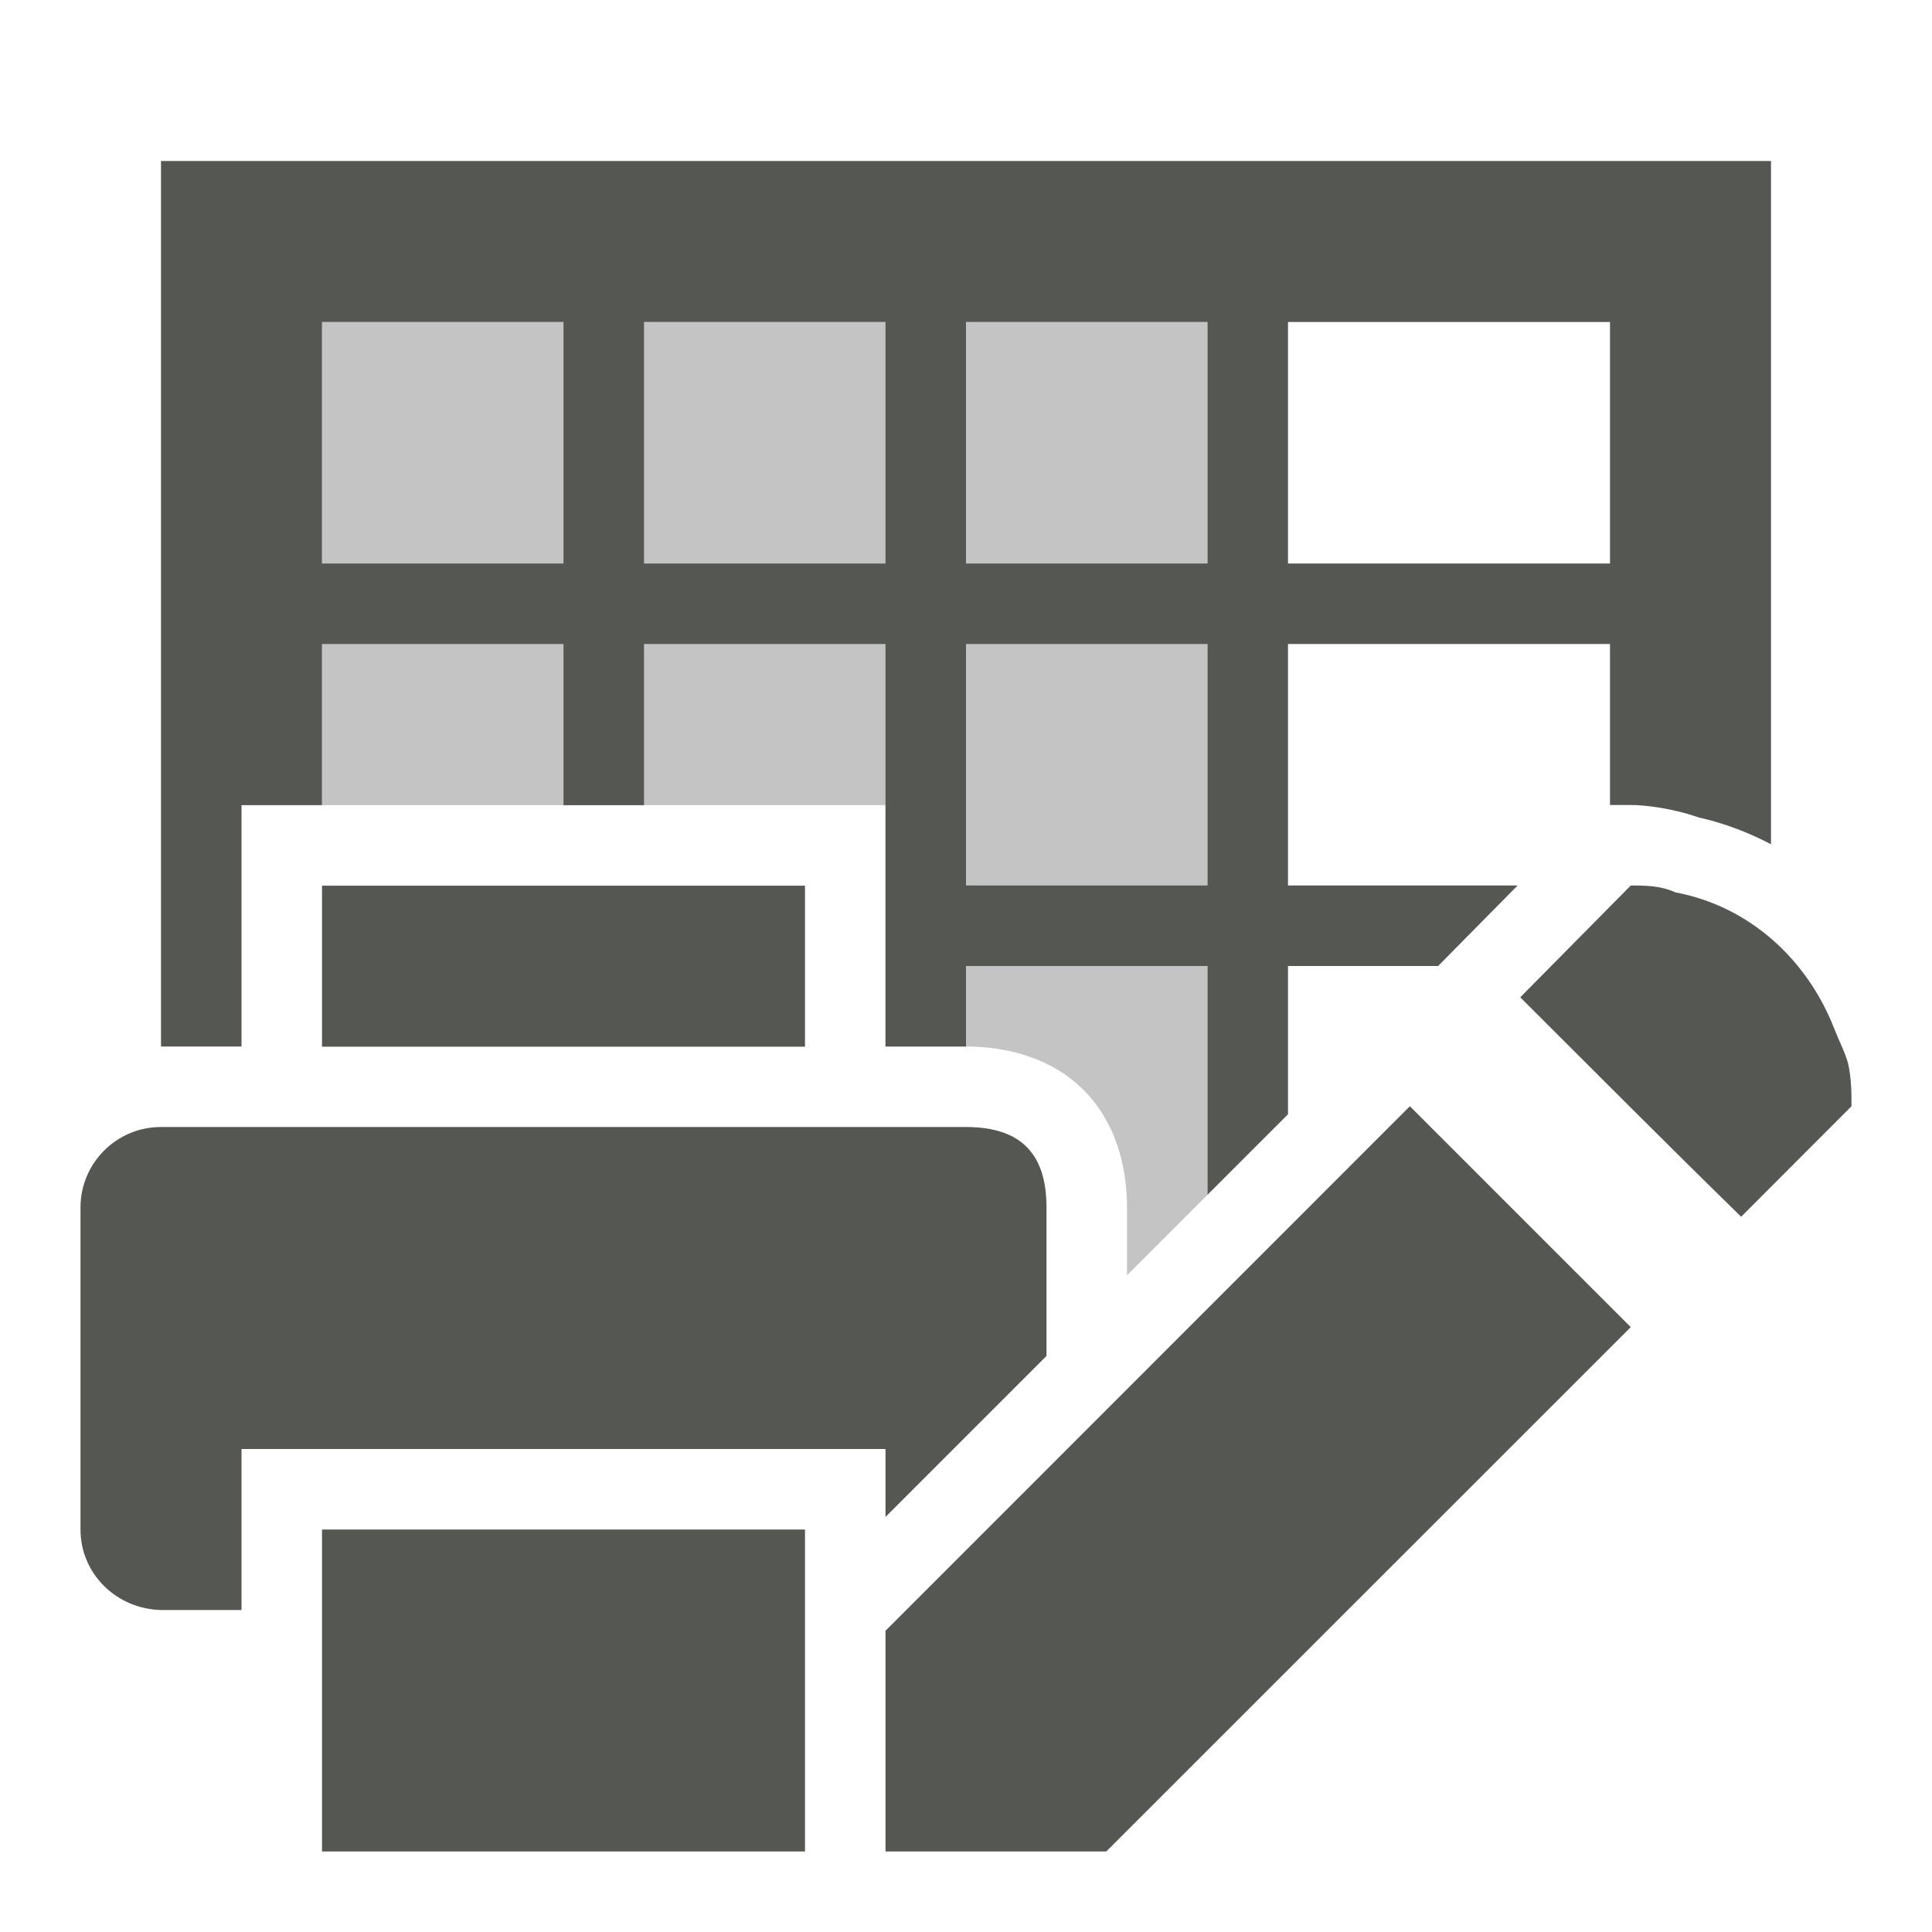
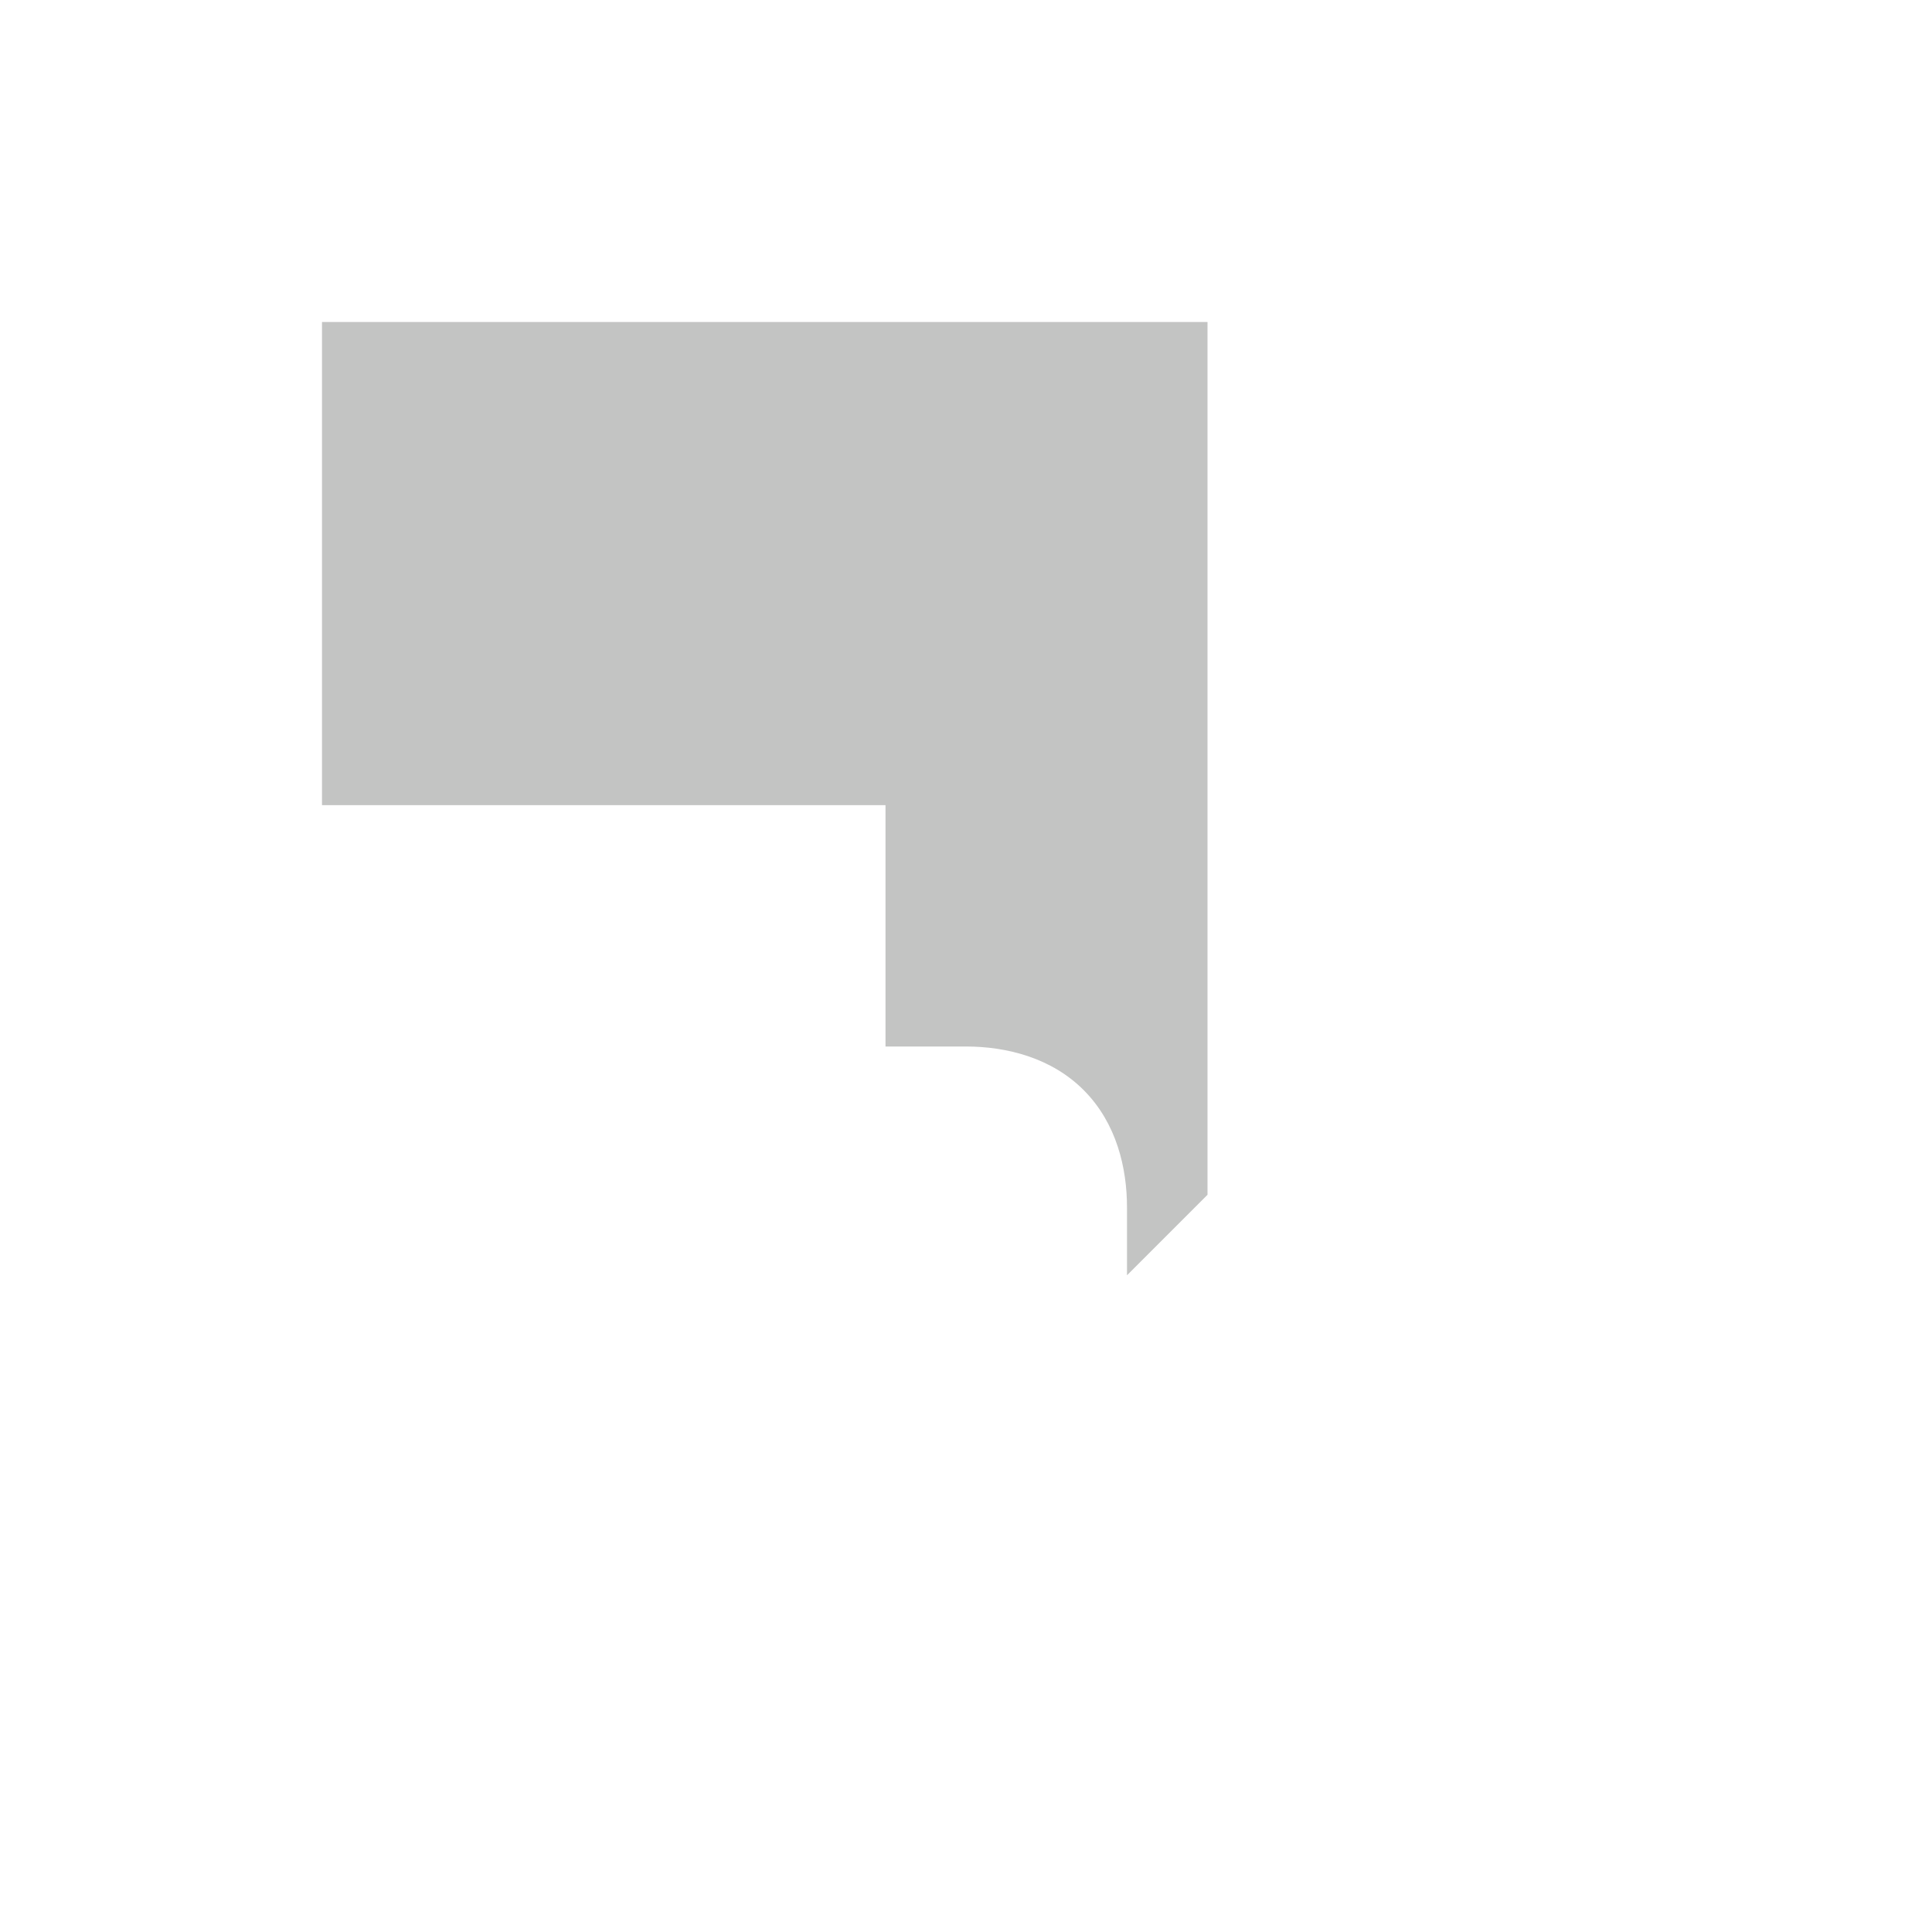
<svg xmlns="http://www.w3.org/2000/svg" viewBox="0 0 24 24">
  <path style="opacity:0.35;fill:#555753" d="M 4 4 L 4 10.002 L 11 10.002 L 11 13 L 12 13 L 12.002 13 C 12.507 13.001 13.066 13.14 13.469 13.549 C 13.871 13.957 14 14.51 14 15 L 14 15.842 L 15 14.842 L 15 4 L 4 4 z " />
-   <path style="fill:#555753" d="M 2 2 L 2 13 L 3 13 L 3 11.002 L 3 10.002 L 4 10.002 L 4 8 L 7 8 L 7 10.002 L 8 10.002 L 8 8 L 11 8 L 11 10.002 L 11 11 L 11 12 L 11 13 L 12 13 L 12 12 L 15 12 L 15 14.842 L 16 13.842 L 16 12 L 17.865 12 L 18.852 11 L 16 11 L 16 8 L 20 8 L 20 10 L 20.258 10 C 20.406 10 20.742 10.03 21.1 10.154 C 21.42 10.226 21.721 10.341 22 10.488 L 22 2 L 2 2 z M 4 4 L 7 4 L 7 7 L 4 7 L 4 4 z M 8 4 L 11 4 L 11 7 L 8 7 L 8 4 z M 12 4 L 15 4 L 15 7 L 12 7 L 12 4 z M 16 4 L 20 4 L 20 7 L 16 7 L 16 4 z M 12 8 L 15 8 L 15 11 L 12 11 L 12 8 z M 20.258 11 L 18.885 12.389 C 19.802 13.304 20.712 14.218 21.629 15.115 L 23 13.742 C 23 13.571 23 13.401 22.957 13.207 C 22.914 13.058 22.84 12.919 22.785 12.777 C 22.452 11.921 21.732 11.257 20.814 11.086 C 20.629 11 20.429 11 20.258 11 z M 4 11.002 L 4 13.002 L 10 13.002 L 10 11.002 L 4 11.002 z M 17.514 13.742 L 11 20.258 L 11 23 L 13.742 23 L 20.258 16.486 L 17.514 13.742 z M 2 14 C 1.448 14 1 14.448 1 15 L 1 19 C 1 19.552 1.448 19.987 2 20 L 3 20 L 3 18 L 11 18 L 11 18.844 L 13 16.844 L 13 15 C 13 14.335 12.685 14.001 12 14 L 2 14 z M 4 19 L 4 23 L 10 23 L 10 19.844 L 10 19 L 4 19 z " />
</svg>